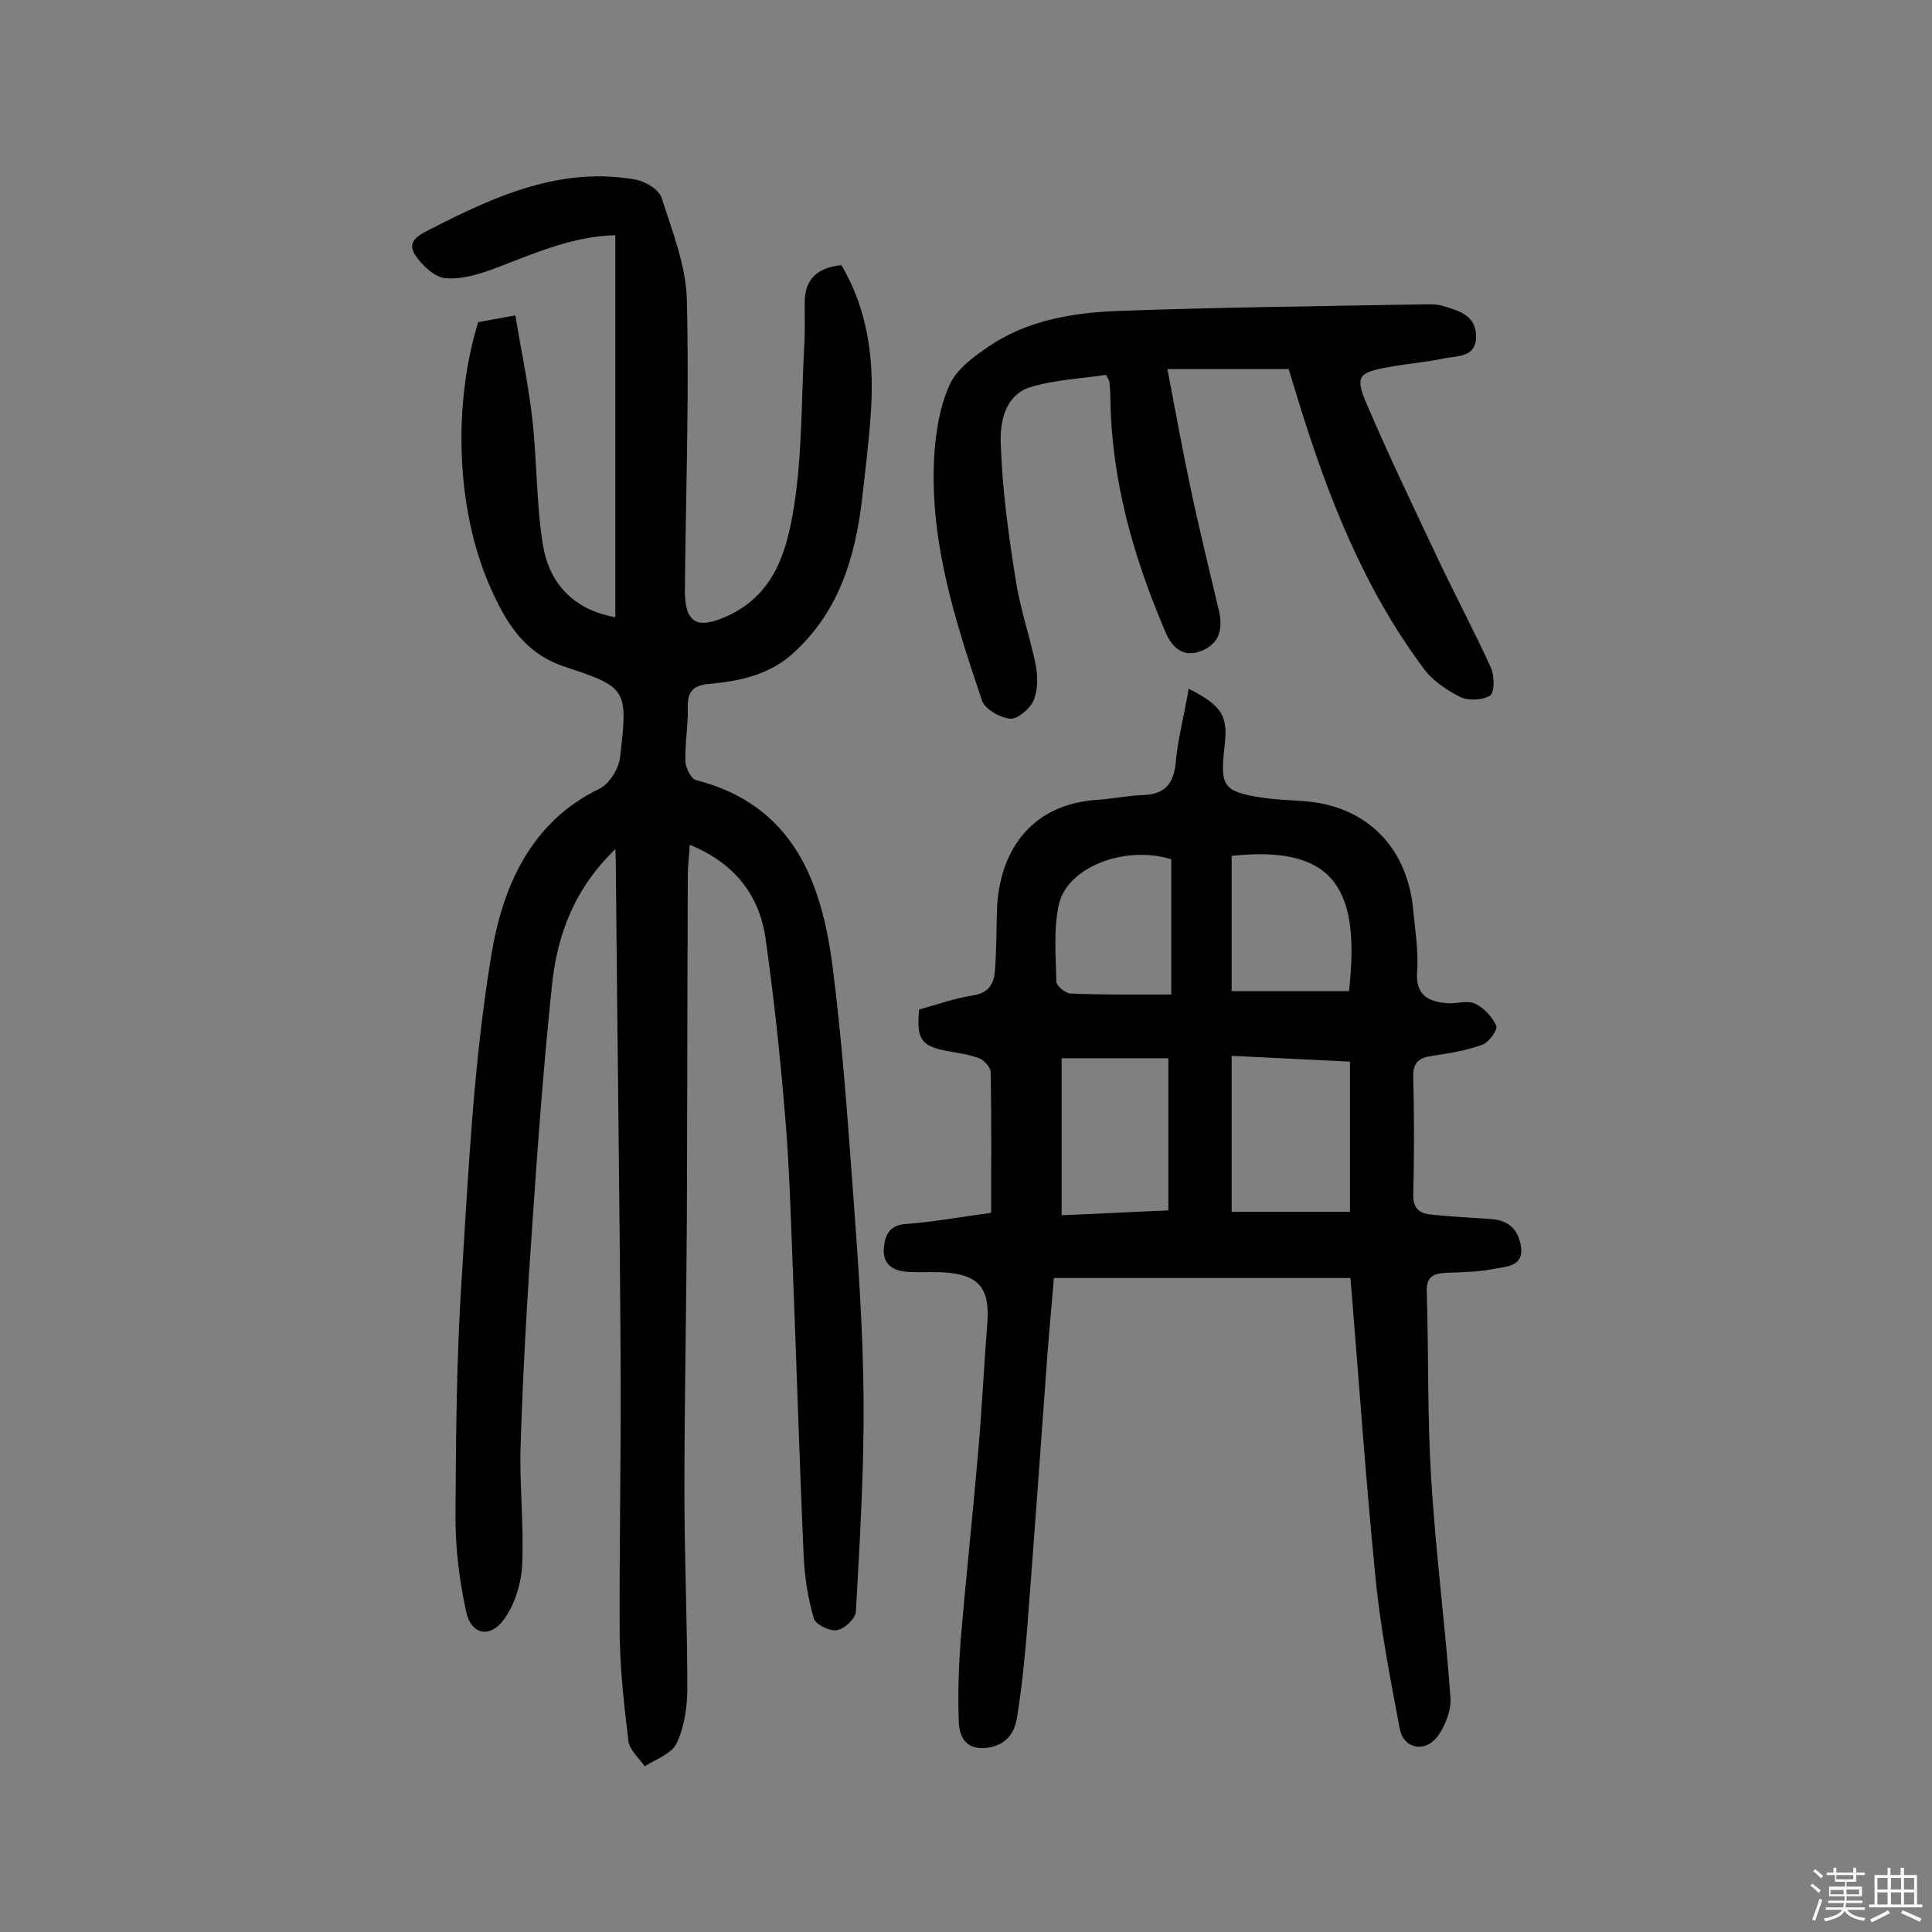
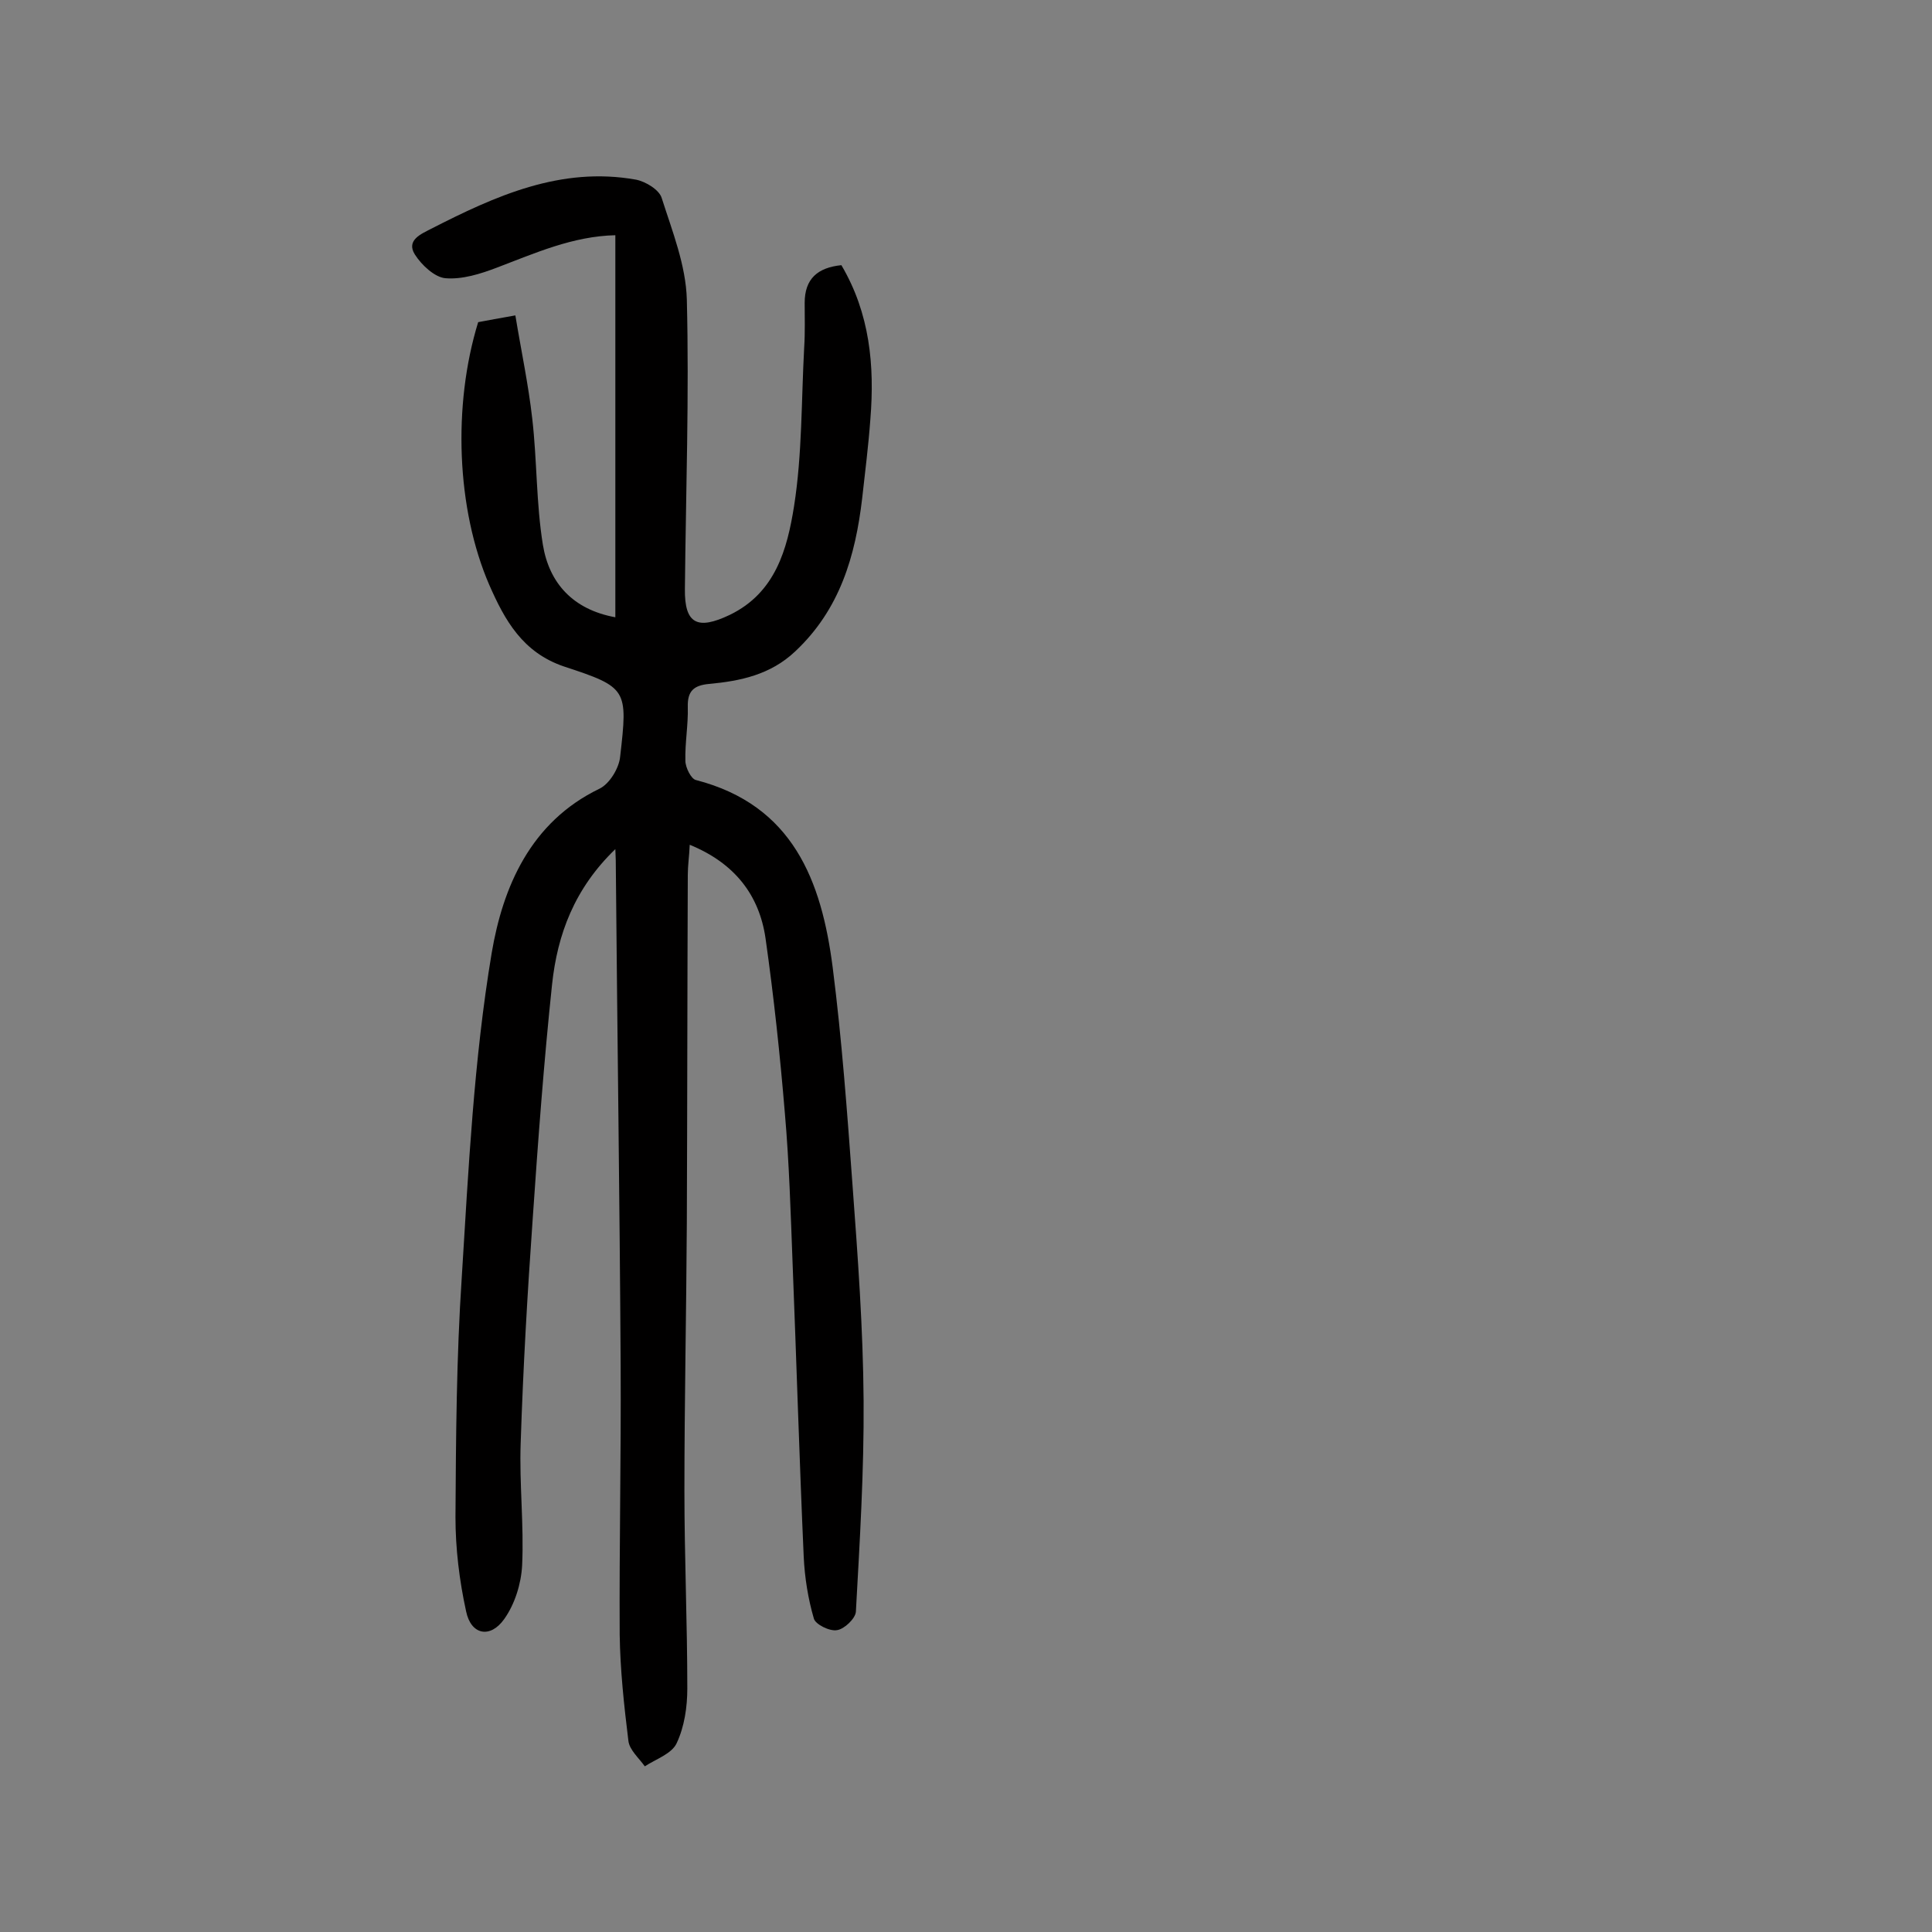
<svg xmlns="http://www.w3.org/2000/svg" enable-background="new 0 0 400 400" viewBox="0 0 400 400">
  <rect x="0" y="0" width="400" height="400" fill="#808080" stroke="none" />
-   <path d="m374.8 390.4.4-.4c.7.5 1.3 1 1.8 1.4l-.5.5c-.5-.6-1.1-1.1-1.7-1.5zm1 7.3-.6-.3c.5-1.4 1.1-2.8 1.5-4.3.2.1.4.2.6.3-.5 1.3-1 2.8-1.5 4.3zm-.4-10.3.4-.4c.4.3 1 .8 1.7 1.4l-.5.5c-.4-.5-1-1-1.6-1.5zm2.5.3h1.7v-1h.6v1h3.5v-1h.6v1h1.8v.5h-1.8v1.4h-2v1h3.2v2h-3.2v.9h3.3v.5h-3.4c0 .3-.1.6-.1.9h4v.5h-3.7c.7.9 1.9 1.5 3.8 1.7-.1.2-.2.4-.3.6-2.1-.4-3.5-1.1-4-2.1-.4 1-1.8 1.7-4 2.2-.1-.2-.2-.4-.3-.6 2.1-.4 3.4-1 3.8-1.8h-3.4v-.5h3.6c.1-.3.1-.6.2-.9h-3.3v-.5h3.4c0-.3 0-.6 0-.9h-3.2v-2h3.3v-1h-2.1v-1.4h-1.7v-.5zm1.1 3.5v1h2.7c0-.3 0-.4 0-.4 0-.1 0-.2 0-.2 0-.1 0-.2 0-.3h-2.7zm1.2-3v.9h3.5v-.9zm4.7 3h-2.6v.6.4h2.6z" fill="#fbfafc" />
-   <path d="m393.6 386.7h.6v1.5h2.7v6.1h1.1v.6h-11v-.6h1.1v-6.1h2.7v-1.5h.6v1.5h2.1v-1.5zm-2.7 8.8.4.6c-1.2.6-2.5 1.3-3.8 1.9-.1-.2-.2-.4-.3-.6 1.2-.6 2.5-1.2 3.7-1.9zm-2.2-6.7v2.4h2.1v-2.4zm0 3v2.5h2.1v-2.5zm2.8-3v2.4h2.1v-2.4zm0 3v2.5h2.1v-2.5zm6 6.1c-1.4-.7-2.7-1.3-3.9-1.8l.3-.6c1.5.6 2.7 1.2 3.9 1.7zm-1.2-9.1h-2.1v2.4h2.1zm-2.1 3v2.5h2.1v-2.5z" fill="#fbfafc" />
  <g fill="#010000">
    <path d="m127.4 175.8c-8.5 8.2-12 17.7-13.1 28-1.7 16.1-2.9 32.3-4 48.4-1.1 15.5-2 31.1-2.5 46.6-.3 8.4.7 16.9.3 25.3-.2 3.8-1.5 8-3.7 11.1-2.9 4.1-6.9 3.3-7.9-1.6-1.4-6.4-2.2-13-2.2-19.5.1-16.5.2-33.1 1.3-49.6 1.4-22.5 2.5-45.1 6.2-67.2 2.3-13.6 8-27.1 22.3-34 2.1-1 4.1-4.3 4.3-6.7 1.6-13.9 1.5-14.3-11.6-18.6-8.6-2.9-12.3-9.6-15.5-16.9-6.8-15.7-7.6-37.2-2.3-54.4 2.1-.4 4.3-.8 7.7-1.4 1.2 7.3 2.7 14.3 3.5 21.4 1 8.7.8 17.5 2.2 26.1 1.3 7.9 6.2 13.4 15 15 0-26.4 0-52.6 0-79.1-8.8.2-16.6 3.7-24.5 6.7-3.4 1.3-7.2 2.5-10.7 2.2-2.2-.2-4.9-2.7-6.3-4.9-1.9-3 1.4-4.3 3.3-5.3 13.3-6.8 26.9-13 42.5-10.2 2 .4 4.8 2.1 5.3 3.8 2.2 6.9 5 13.9 5.2 21 .5 19.9-.2 39.9-.4 59.9-.1 7.3 2.6 8.6 9.3 5.4 9.5-4.6 11.9-13.7 13.3-22.5 1.7-10.8 1.5-21.9 2.1-32.9.2-3.1.1-6.2.1-9.2 0-5 2.7-7.3 7.6-7.8 5.9 10 6.9 20.8 6 31.9-.4 5.5-1.1 11-1.7 16.4-1.4 11.9-4.6 23-13.9 31.7-5.1 4.8-11.3 6.1-17.8 6.7-3.2.3-4.5 1.5-4.4 4.8.1 3.7-.6 7.4-.5 11.1 0 1.4 1.2 3.8 2.2 4 20.1 5.2 26 20.9 28.3 38.8 1.9 14.9 3 30 4.1 45 1.1 14.9 2.2 29.8 2.3 44.7.1 14.6-.8 29.2-1.6 43.7-.1 1.4-2.4 3.6-3.9 3.8-1.5.3-4.5-1.2-4.8-2.4-1.2-4.1-1.9-8.5-2.1-12.8-.9-20.2-1.5-40.5-2.3-60.7-.4-10.4-.7-20.8-1.6-31.1-1-12.1-2.3-24.2-4-36.2-1.3-9-6.4-15.6-15.7-19.4-.1 2.4-.4 4.3-.4 6.2-.1 24-.1 48.1-.2 72.1-.1 18.5-.5 37-.5 55.5 0 13.6.6 27.3.6 40.9 0 3.8-.6 7.9-2.2 11.3-1 2.2-4.3 3.3-6.6 4.8-1.2-1.7-3.2-3.4-3.4-5.3-.9-7.3-1.7-14.7-1.8-22-.1-18.5.3-37 .2-55.6-.2-34.4-.7-68.8-1-103.3 0-.7 0-1.7-.1-3.7z" />
-     <path d="m246.1 142.6c7.1 3.6 8.2 5.7 7.4 12.2-.9 7.9-.2 9.1 7.5 10.3 3.7.6 7.4.5 11.1 1 11.8 1.7 19.4 10.1 20.5 22.4.4 4.2 1.1 8.4.8 12.6-.4 4.9 2.3 6.3 6.2 6.6 1.9.2 4.2-.7 5.8.1 1.9.9 3.6 2.8 4.4 4.6.3.8-1.5 3.4-2.9 3.9-3.3 1.2-6.9 1.8-10.4 2.3-2.7.4-4 1.4-3.9 4.3.2 8.1.2 16.3 0 24.4-.1 3.2 1.6 4 4 4.2 4 .4 8.1.6 12.1.9 3.6.2 5.7 2.2 6.2 5.7.6 3.9-2.7 4.1-5 4.5-3.3.7-6.7.8-10.1.9-2.8.1-4.6.6-4.4 4.1.4 12.8.1 25.6.9 38.3.9 15.2 2.9 30.3 4 45.5.2 2.6-1 5.8-2.6 8-2.6 3.6-7.1 2.7-7.9-1.5-2-10.6-4.1-21.3-5.1-32.1-2-20.3-3.4-40.6-5.1-61.2-20.3 0-40.6 0-61.4 0-.4 5-.9 10.1-1.3 15.2-1.4 19.4-2.8 38.8-4.3 58.2-.5 6-1.1 11.9-2.1 17.9-.6 3.5-2.8 5.7-6.6 6-4.1.3-5.3-2.5-5.4-5.5-.2-5.6 0-11.3.4-16.9 1.1-12.9 2.5-25.8 3.6-38.7.8-8.9 1.2-17.8 1.9-26.7.6-7.6-1.8-10.3-9.5-10.7-2.4-.1-4.9.1-7.3-.1-2.9-.3-4.9-1.6-4.6-5 .3-2.9 1.3-4.7 4.7-4.9 5.5-.4 10.9-1.4 17.5-2.3 0-9.7.1-19.4-.1-29.1 0-1-1.3-2.5-2.4-2.9-2.1-.8-4.4-1.1-6.6-1.5-5.4-1-6.4-2.5-5.8-8.6 3.7-1 7.3-2.3 11.1-2.9 3.3-.5 4.4-2.4 4.6-5.2.3-4 .3-8.1.4-12.2.3-11.7 6.4-22.1 20.7-23.1 3.2-.2 6.4-.9 9.7-1 5-.2 6.4-3 6.7-7.6.5-4.5 1.7-9.1 2.6-14.4zm8.9 76v32.3h24.5c0-10.8 0-20.9 0-31.1-8.3-.4-16.2-.8-24.5-1.2zm-13.1 32c0-10.8 0-21.2 0-31.5-7.9 0-15.1 0-22.1 0v32.5c7.5-.3 14.8-.7 22.1-1zm37.4-45.4c2.2-20.1-2.1-30.4-24.3-28v28zm-36.8.7c0-10.3 0-19.2 0-28-9.7-3-21.7 1.7-23.3 9.5-1.1 5.1-.6 10.5-.5 15.8 0 .9 1.9 2.5 3 2.5 6.8.3 13.6.2 20.8.2z" />
-     <path d="m266.8 76.4c-8.3 0-16 0-25.1 0 1.6 8.5 3.1 16.6 4.8 24.7 1.8 8.5 3.9 17 5.9 25.5.8 3.5.1 6.6-3.5 8.1-4.1 1.7-6.4-.8-7.8-4.3-6.5-15.3-11-31.1-11.2-47.9 0-1.1-.1-2.3-.2-3.4 0-.3-.3-.6-.7-1.5-5.1.8-10.7 1-15.8 2.6-5.2 1.7-6.2 7.3-6 11.7.3 9.4 1.6 18.9 3.1 28.2.9 5.9 2.9 11.6 4.1 17.4.5 2.4.5 5.3-.4 7.5-.7 1.7-3.3 3.9-4.8 3.8-2.2-.2-5.3-2-5.9-3.8-5.5-16.3-10.8-32.7-9.9-50.2.3-5.1 1.1-10.5 3.2-15.1 1.4-3.2 4.9-5.8 8-7.9 7.9-5.4 17.1-7 26.4-7.4 21.4-.8 42.8-1 64.2-1.4 1.1 0 2.3 0 3.4.3 3.2 1 6.9 1.8 7 6.2.1 4.6-3.8 4.1-6.6 4.7-3.8.8-7.7 1.1-11.5 1.8-6.2 1.1-7 1.9-4.6 7.5 4.7 11 9.9 21.8 15 32.6 3.5 7.4 7.4 14.7 10.8 22.2.7 1.6.8 5-.2 5.7-1.5 1-4.5 1.1-6.2.3-2.9-1.5-5.9-3.5-7.7-6.1-12.2-16.4-19.6-35.2-25.6-54.6-.7-2.3-1.4-4.6-2.2-7.2z" />
  </g>
</svg>